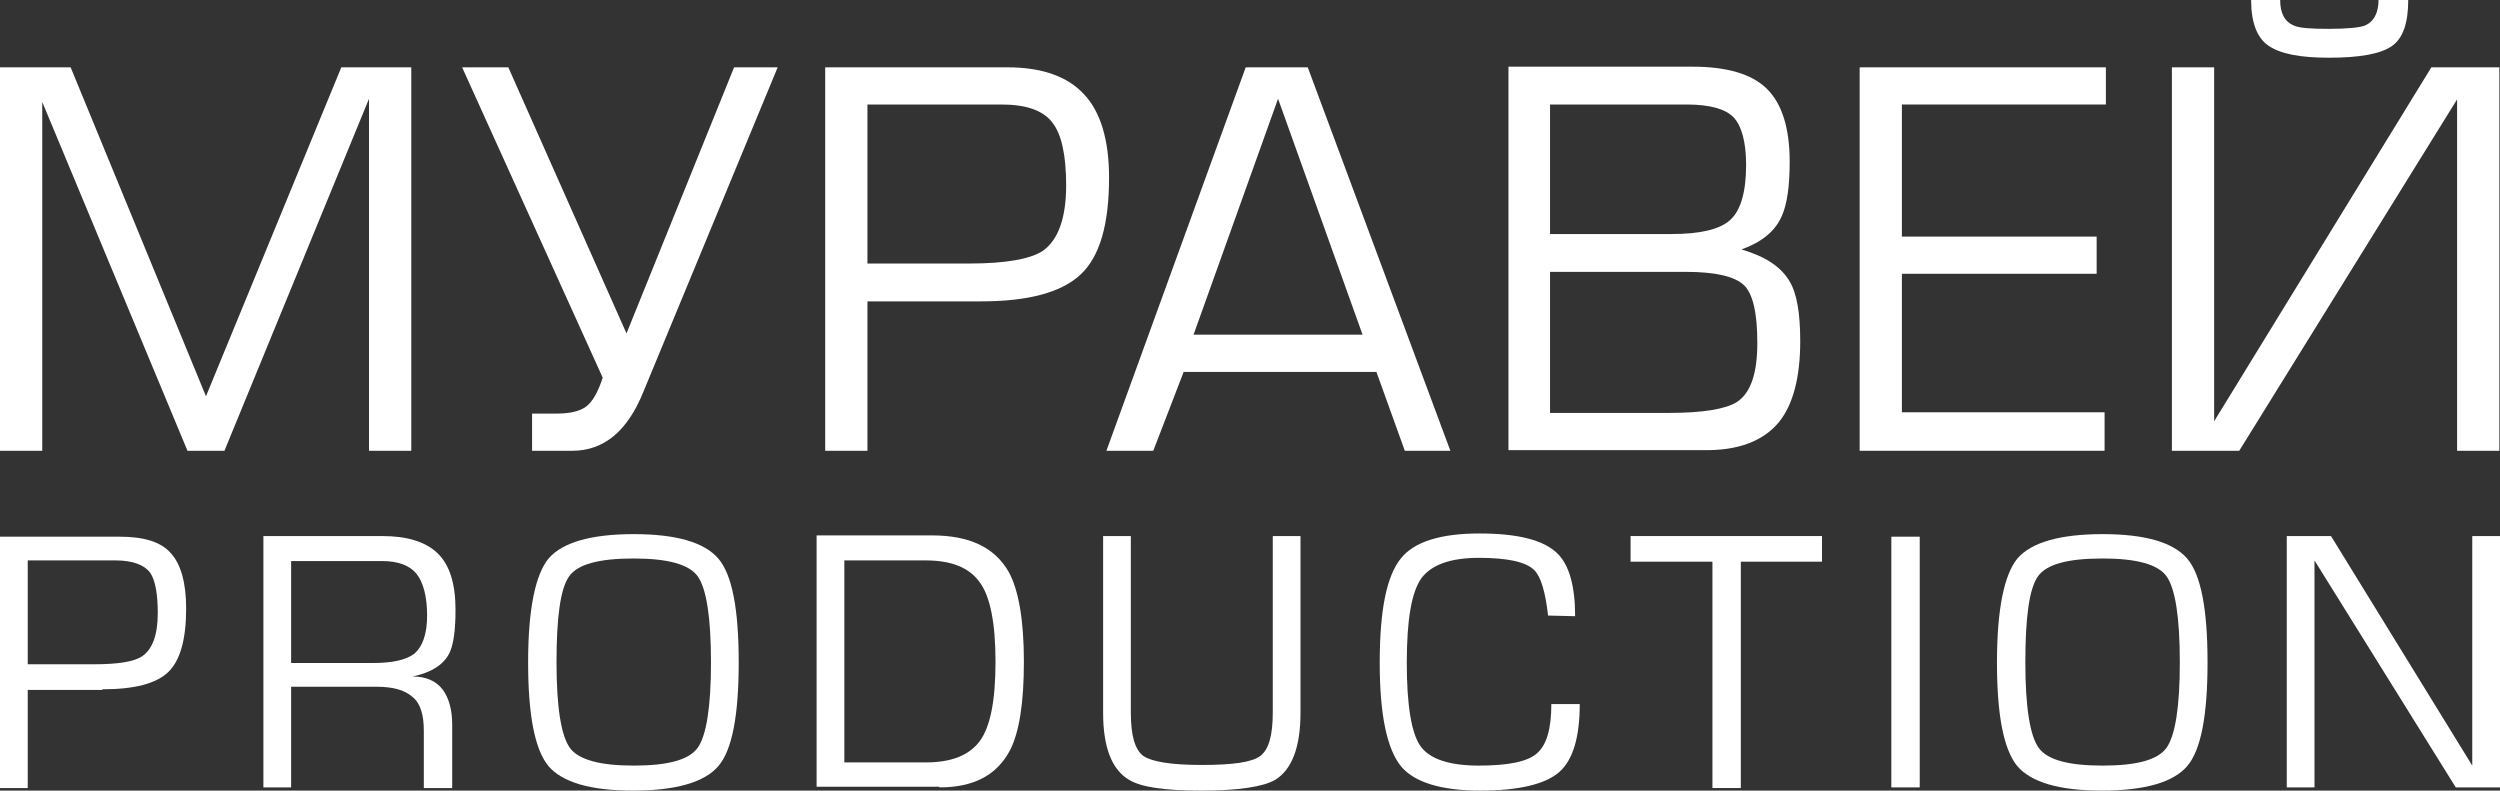
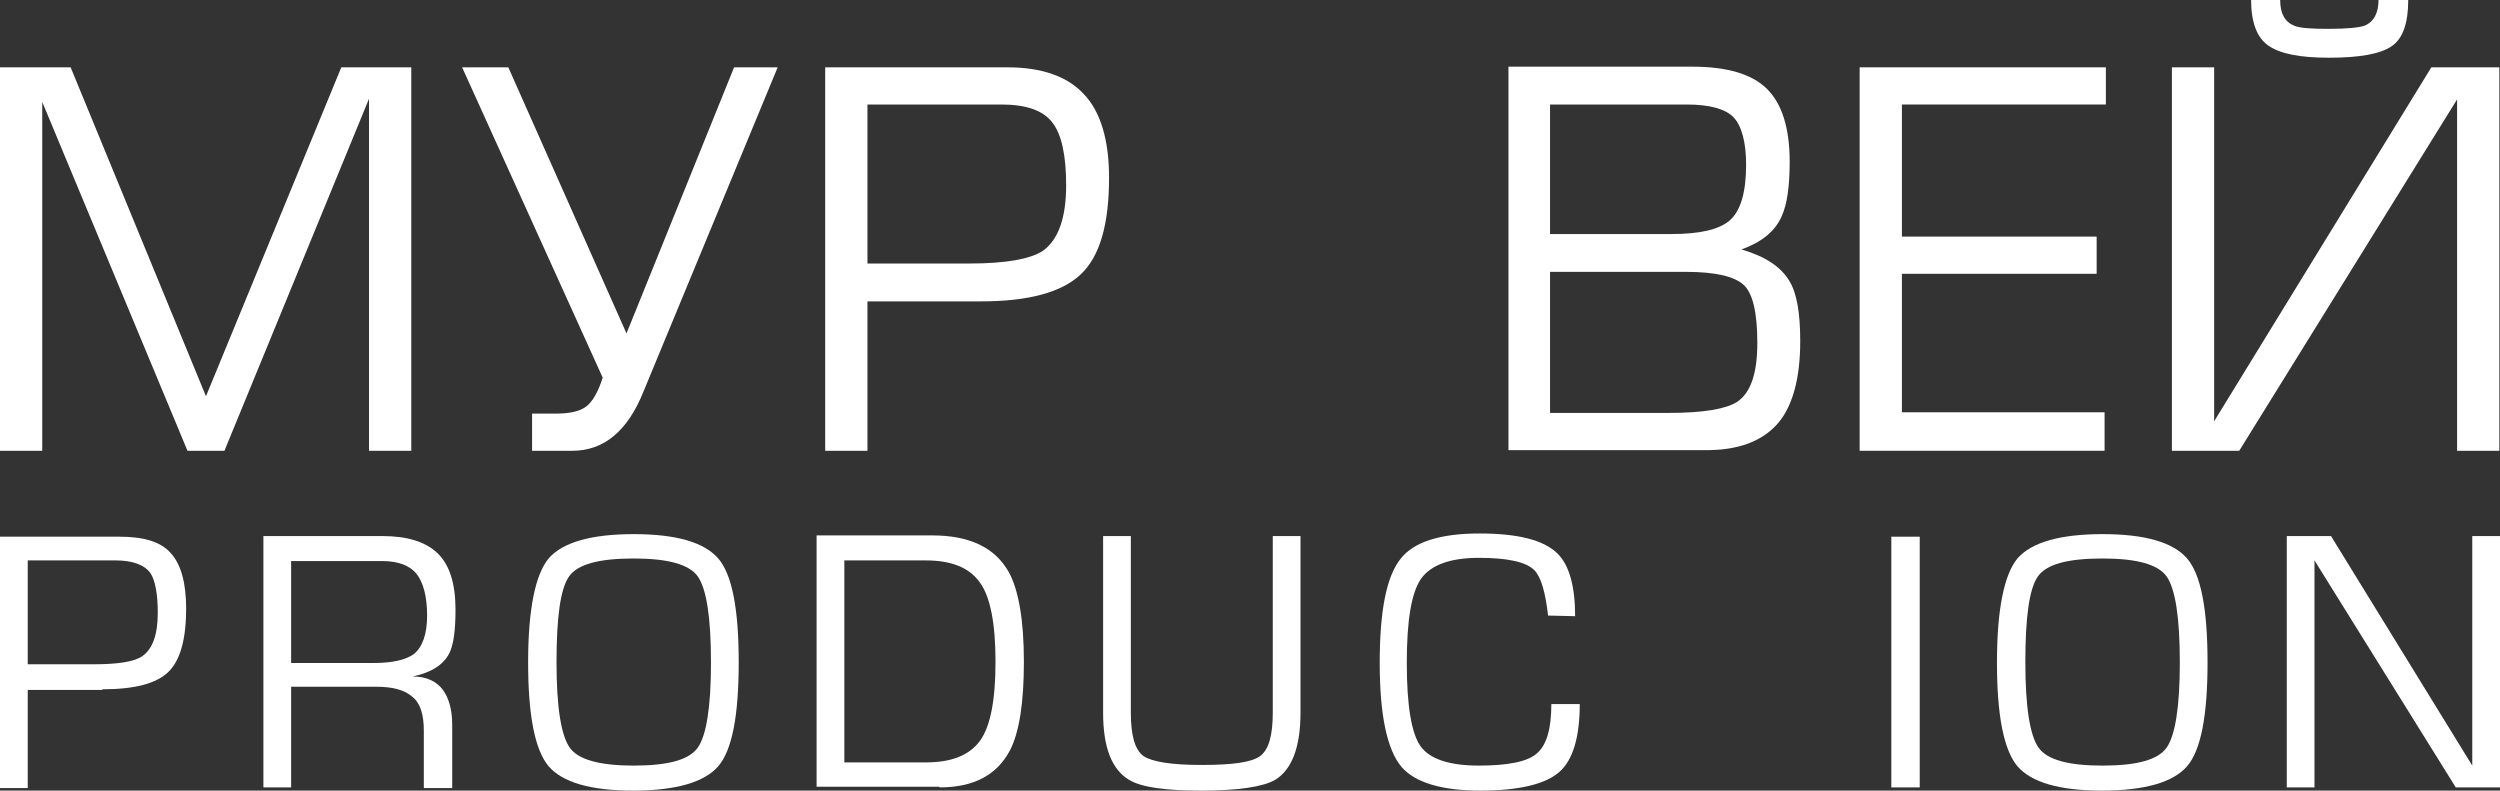
<svg xmlns="http://www.w3.org/2000/svg" width="117" height="37" viewBox="0 0 117 37" fill="none">
  <rect x="0" y="0" width="117" height="37" fill="#333333" stroke="none" />
  <g opacity="1">
-     <path d="M0 3.151V21.096H1.977V4.771L8.774 21.096H10.504L17.27 4.621V21.096H19.248V3.151H15.973L9.639 18.545L3.306 3.151H0Z" fill="white" />
+     <path d="M0 3.151V21.096H1.977V4.771L8.774 21.096H10.504L17.27 4.621V21.096H19.248V3.151H15.973L9.639 18.545L3.306 3.151H0" fill="white" />
    <path d="M24.932 21.096H26.786C28.269 21.096 29.381 20.166 30.123 18.305L36.395 3.151H34.355L29.32 15.604L23.789 3.151H21.627L28.207 17.675C27.991 18.335 27.744 18.785 27.435 19.025C27.157 19.235 26.693 19.355 26.076 19.355H24.901V21.096H24.932Z" fill="white" />
    <path d="M45.91 14.104C48.135 14.104 49.679 13.684 50.575 12.844C51.471 12.003 51.904 10.503 51.904 8.312C51.904 6.542 51.502 5.221 50.73 4.411C49.957 3.571 48.752 3.151 47.146 3.151H38.619V21.096H40.596V14.104H45.91ZM40.596 4.891H46.868C48.011 4.891 48.814 5.161 49.247 5.732C49.679 6.272 49.896 7.262 49.896 8.672C49.896 10.203 49.525 11.223 48.814 11.733C48.227 12.123 47.084 12.333 45.354 12.333H40.596V4.891Z" fill="white" />
-     <path d="M53.974 21.096L55.395 17.405H64.416L65.745 21.096H67.877L61.203 3.151H58.299L51.78 21.096H53.974ZM55.858 15.664L59.813 4.621L63.768 15.664H55.858Z" fill="white" />
    <path d="M83.263 19.745C83.911 18.935 84.251 17.675 84.251 15.964C84.251 14.674 84.097 13.744 83.757 13.174C83.355 12.483 82.614 12.003 81.501 11.673C82.428 11.343 83.077 10.833 83.386 10.113C83.633 9.573 83.757 8.732 83.757 7.562C83.757 5.972 83.386 4.831 82.675 4.141C81.965 3.451 80.791 3.121 79.215 3.121H70.596V21.066H79.71C81.347 21.096 82.521 20.646 83.263 19.745ZM78.937 4.891C80.019 4.891 80.76 5.101 81.131 5.491C81.501 5.882 81.718 6.632 81.718 7.712C81.718 8.972 81.471 9.843 80.976 10.293C80.482 10.743 79.555 10.953 78.227 10.953H72.542V4.891H78.937ZM78.906 12.723C80.266 12.723 81.162 12.934 81.594 13.324C82.027 13.714 82.243 14.614 82.243 16.054C82.243 17.465 81.934 18.395 81.285 18.815C80.76 19.145 79.71 19.325 78.072 19.325H72.542V12.723H78.906Z" fill="white" />
    <path d="M89.009 4.891H98.555V3.151H87.032V21.096H98.494V19.295H89.009V12.813H98.123V11.073H89.009V4.891Z" fill="white" />
    <path d="M101.645 21.096H104.796L114.992 4.651V21.096H116.969V3.151H113.787L103.622 19.715V3.151H101.645V21.096ZM112.705 0C112.705 1.08 112.458 1.8 111.933 2.161C111.408 2.521 110.45 2.701 108.998 2.701C107.639 2.701 106.712 2.521 106.156 2.131C105.63 1.77 105.352 1.05 105.352 0H106.712C106.712 0.63 106.928 1.02 107.361 1.2C107.639 1.32 108.195 1.35 108.998 1.35C109.863 1.35 110.419 1.29 110.666 1.2C111.099 1.02 111.315 0.6 111.315 0H112.705Z" fill="white" />
    <path d="M4.789 32.259C6.303 32.259 7.322 31.989 7.878 31.448C8.434 30.908 8.712 29.918 8.712 28.478C8.712 27.277 8.465 26.407 8.002 25.897C7.538 25.357 6.735 25.117 5.592 25.117H0V36.88H1.298V32.289H4.789V32.259ZM1.298 26.227H5.407C6.21 26.227 6.766 26.437 7.044 26.827C7.26 27.157 7.384 27.787 7.384 28.688C7.384 29.708 7.137 30.368 6.673 30.698C6.303 30.968 5.53 31.088 4.387 31.088H1.298V26.227Z" fill="white" />
    <path d="M19.309 32.619C19.68 32.919 19.835 33.459 19.835 34.209V36.88H21.163V33.909C21.163 33.219 21.009 32.679 20.731 32.289C20.422 31.869 19.927 31.659 19.309 31.659C20.174 31.479 20.762 31.119 21.04 30.548C21.225 30.158 21.318 29.498 21.318 28.538C21.318 27.308 21.04 26.437 20.483 25.897C19.927 25.357 19.062 25.087 17.888 25.087H12.327V36.85H13.625V32.139H17.61C18.383 32.139 18.939 32.289 19.309 32.619ZM13.625 26.257H17.888C18.63 26.257 19.186 26.467 19.495 26.857C19.804 27.247 19.989 27.908 19.989 28.808C19.989 29.678 19.773 30.278 19.371 30.608C19 30.878 18.383 31.029 17.456 31.029H13.625V26.257Z" fill="white" />
    <path d="M24.716 30.998C24.716 33.459 25.025 35.08 25.674 35.86C26.323 36.61 27.62 37 29.628 37C31.637 37 32.965 36.61 33.614 35.86C34.263 35.11 34.572 33.489 34.572 30.998C34.572 28.508 34.263 26.887 33.614 26.137C32.965 25.387 31.668 24.997 29.659 24.997C27.651 24.997 26.323 25.387 25.674 26.137C25.056 26.887 24.716 28.508 24.716 30.998ZM26.045 30.998C26.045 28.868 26.23 27.547 26.632 26.977C27.033 26.407 28.022 26.137 29.659 26.137C31.235 26.137 32.255 26.407 32.656 26.977C33.058 27.547 33.274 28.868 33.274 30.998C33.274 33.099 33.058 34.419 32.656 34.989C32.255 35.56 31.266 35.83 29.659 35.83C28.084 35.83 27.064 35.56 26.663 34.989C26.261 34.419 26.045 33.099 26.045 30.998Z" fill="white" />
    <path d="M43.964 36.85C45.57 36.85 46.652 36.28 47.27 35.11C47.702 34.269 47.918 32.889 47.918 30.968C47.918 29.018 47.671 27.608 47.208 26.767C46.559 25.627 45.385 25.057 43.624 25.057H38.217V36.82H43.964V36.85ZM39.484 26.227H43.315C44.52 26.227 45.354 26.557 45.848 27.247C46.343 27.908 46.59 29.168 46.59 30.968C46.59 32.799 46.343 34.029 45.848 34.69C45.354 35.35 44.52 35.68 43.346 35.68H39.515V26.227H39.484Z" fill="white" />
    <path d="M51.626 25.087V33.369C51.626 34.96 52.027 36.01 52.831 36.49C53.418 36.85 54.53 37 56.229 37C57.959 37 59.133 36.82 59.689 36.49C60.462 36.01 60.863 34.96 60.863 33.369V25.087H59.566V33.339C59.566 34.419 59.38 35.08 58.979 35.38C58.577 35.68 57.681 35.8 56.229 35.8C54.808 35.8 53.912 35.65 53.51 35.38C53.109 35.08 52.923 34.419 52.923 33.339V25.087H51.626Z" fill="white" />
    <path d="M71.924 35.26C71.491 35.65 70.564 35.83 69.205 35.83C67.846 35.83 66.919 35.53 66.486 34.929C66.054 34.329 65.838 33.009 65.838 31.028C65.838 29.018 66.054 27.727 66.517 27.067C66.981 26.437 67.877 26.107 69.205 26.107C70.534 26.107 71.399 26.287 71.8 26.677C72.109 26.977 72.326 27.698 72.449 28.808L73.716 28.838C73.716 27.427 73.438 26.437 72.882 25.897C72.233 25.267 71.028 24.967 69.236 24.967C67.413 24.967 66.177 25.357 65.559 26.137C64.88 26.977 64.571 28.598 64.571 31.028C64.571 33.459 64.911 35.08 65.59 35.89C66.208 36.61 67.444 37 69.267 37C71.09 37 72.326 36.7 72.974 36.13C73.623 35.56 73.932 34.479 73.932 32.949H72.603C72.603 34.089 72.387 34.87 71.924 35.26Z" fill="white" />
-     <path d="M81.47 36.85V26.287H85.27V25.087H76.311V26.287H80.142V36.88H81.47V36.85Z" fill="white" />
    <path d="M88.514 25.117V36.85H89.843V25.117H88.514Z" fill="white" />
    <path d="M93.458 30.998C93.458 33.459 93.767 35.08 94.415 35.86C95.064 36.61 96.362 37 98.37 37C100.378 37 101.707 36.61 102.356 35.86C103.004 35.11 103.313 33.489 103.313 30.998C103.313 28.508 103.004 26.887 102.356 26.137C101.707 25.387 100.409 24.997 98.401 24.997C96.393 24.997 95.064 25.387 94.415 26.137C93.798 26.887 93.458 28.508 93.458 30.998ZM94.786 30.998C94.786 28.868 94.972 27.547 95.373 26.977C95.775 26.407 96.763 26.137 98.401 26.137C99.977 26.137 100.996 26.407 101.398 26.977C101.799 27.547 102.016 28.868 102.016 30.998C102.016 33.099 101.799 34.419 101.398 34.989C100.996 35.56 100.008 35.83 98.401 35.83C96.794 35.83 95.806 35.56 95.404 34.989C95.002 34.419 94.786 33.099 94.786 30.998Z" fill="white" />
    <path d="M115.702 25.087V35.83L109.091 25.087H107.021V36.85H108.318V26.227L114.93 36.85H117V25.087H115.702Z" fill="white" />
  </g>
</svg>